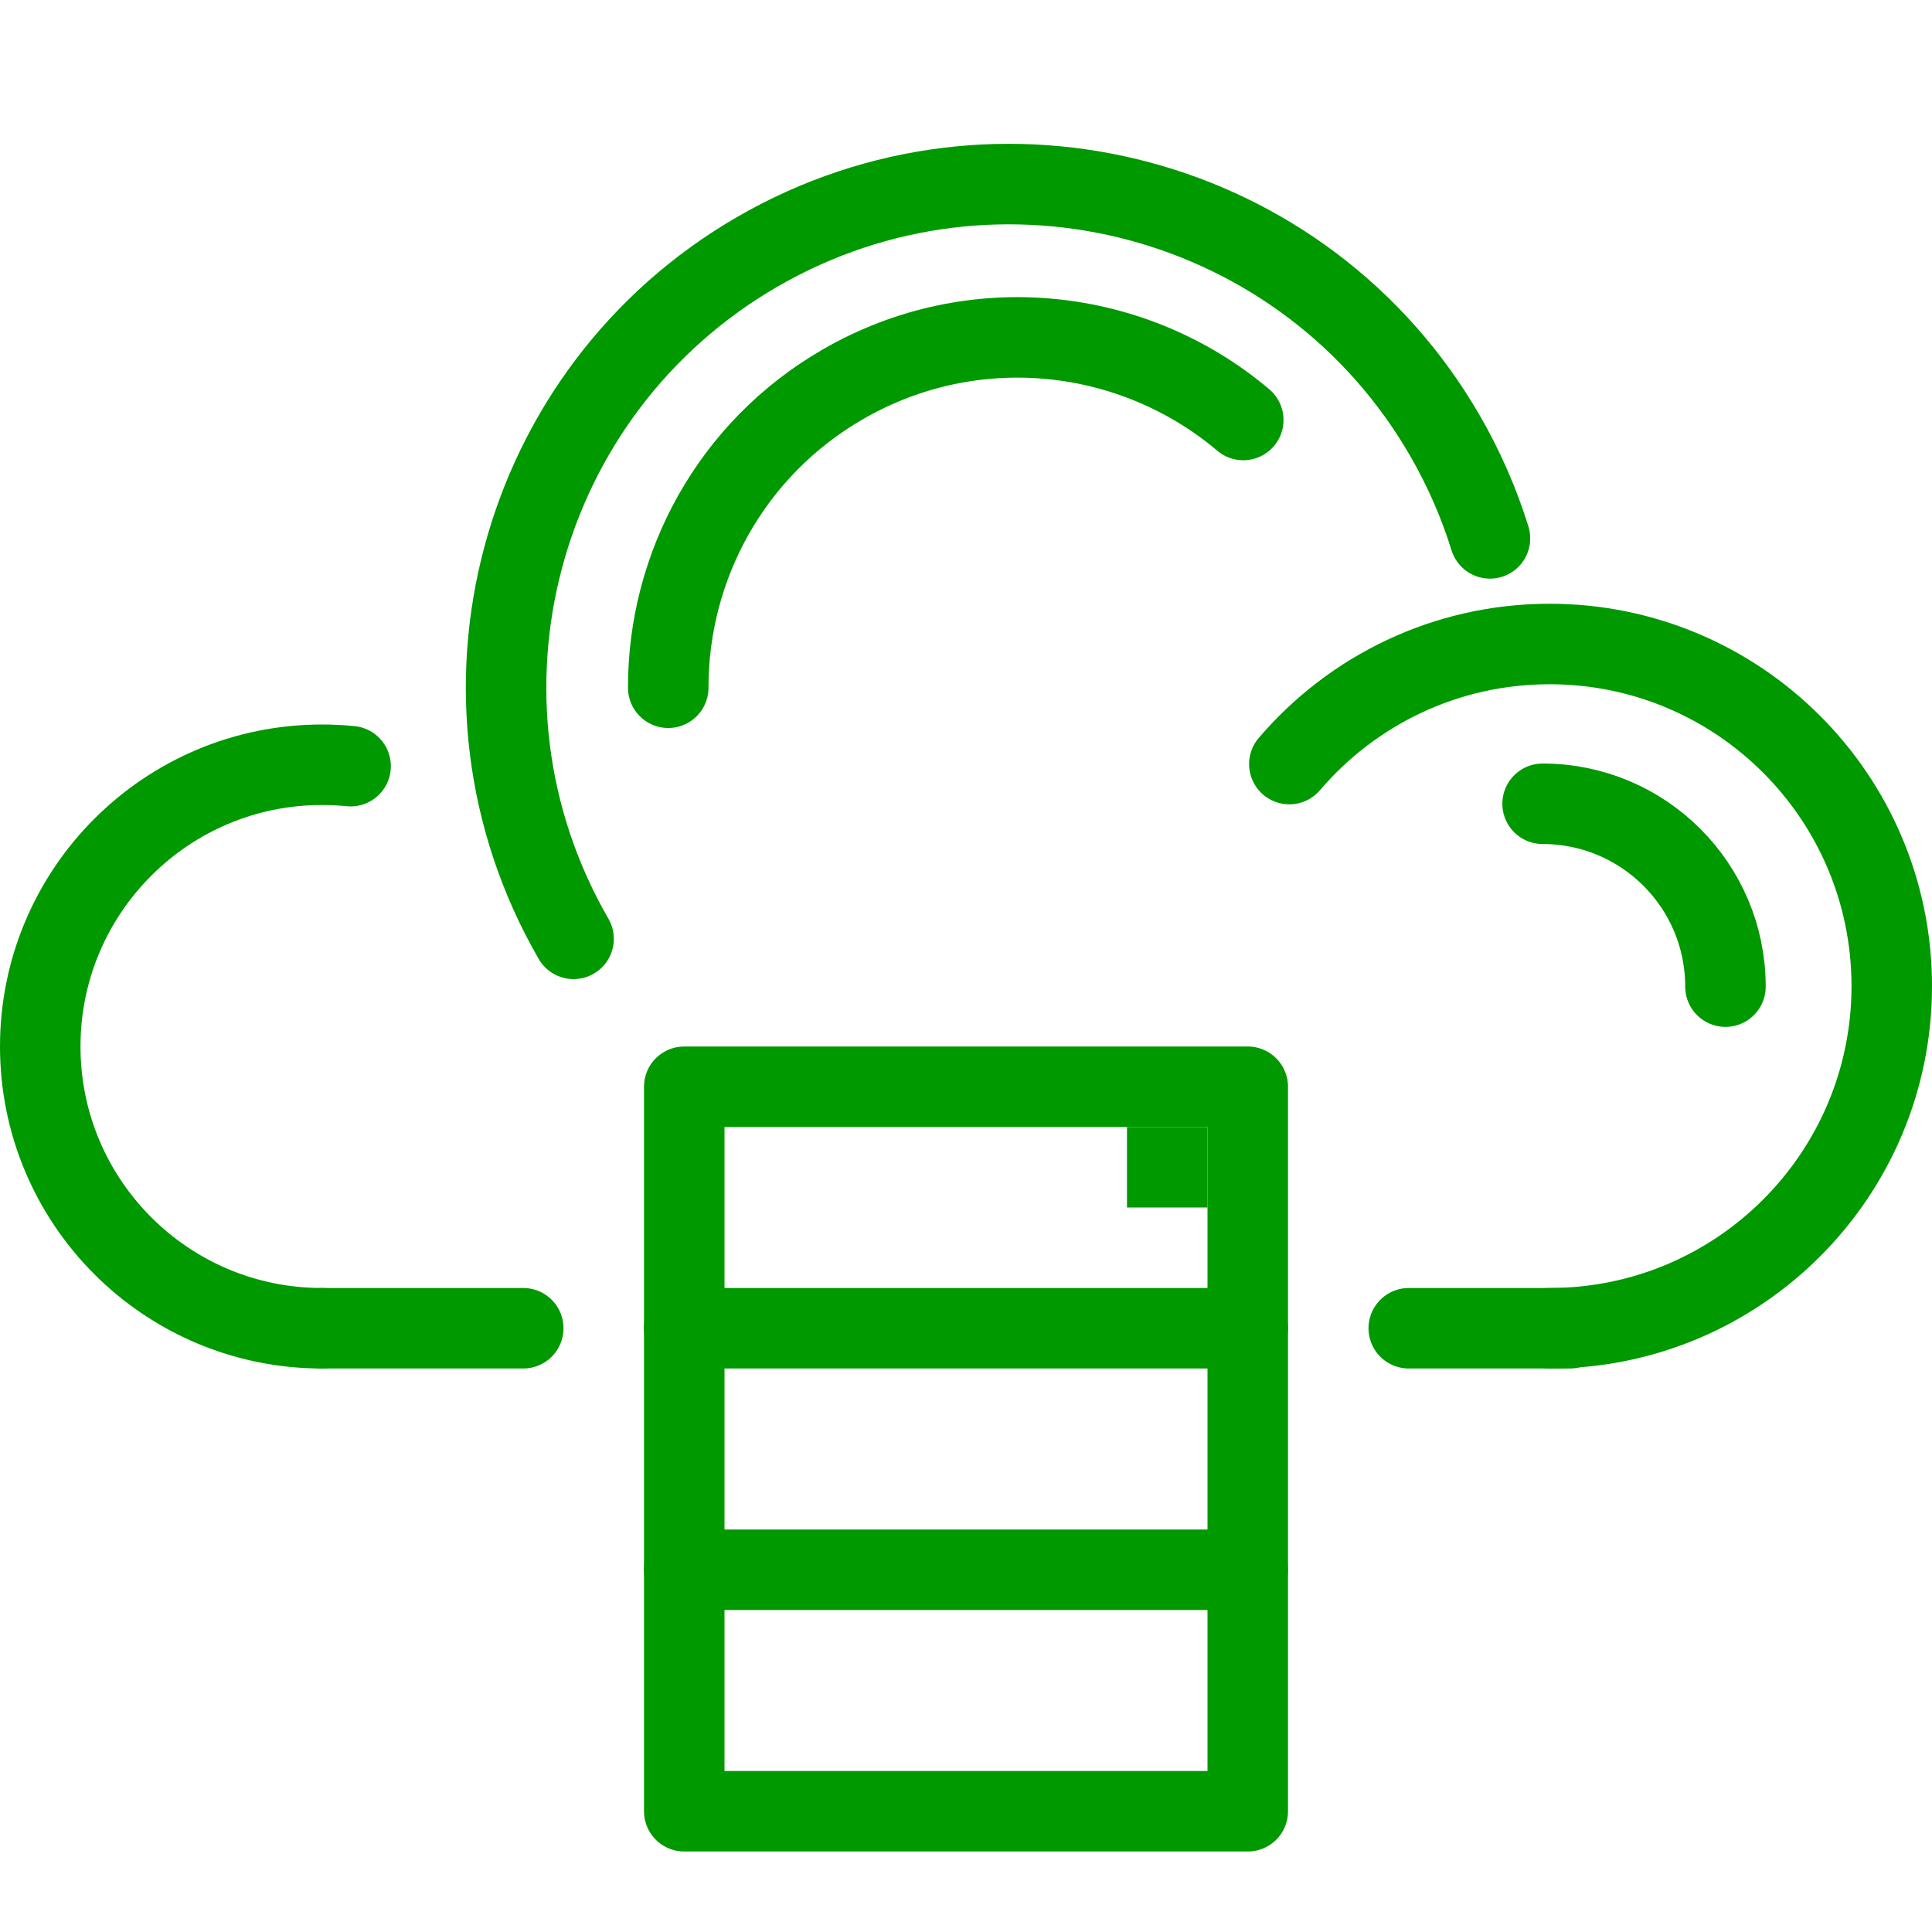
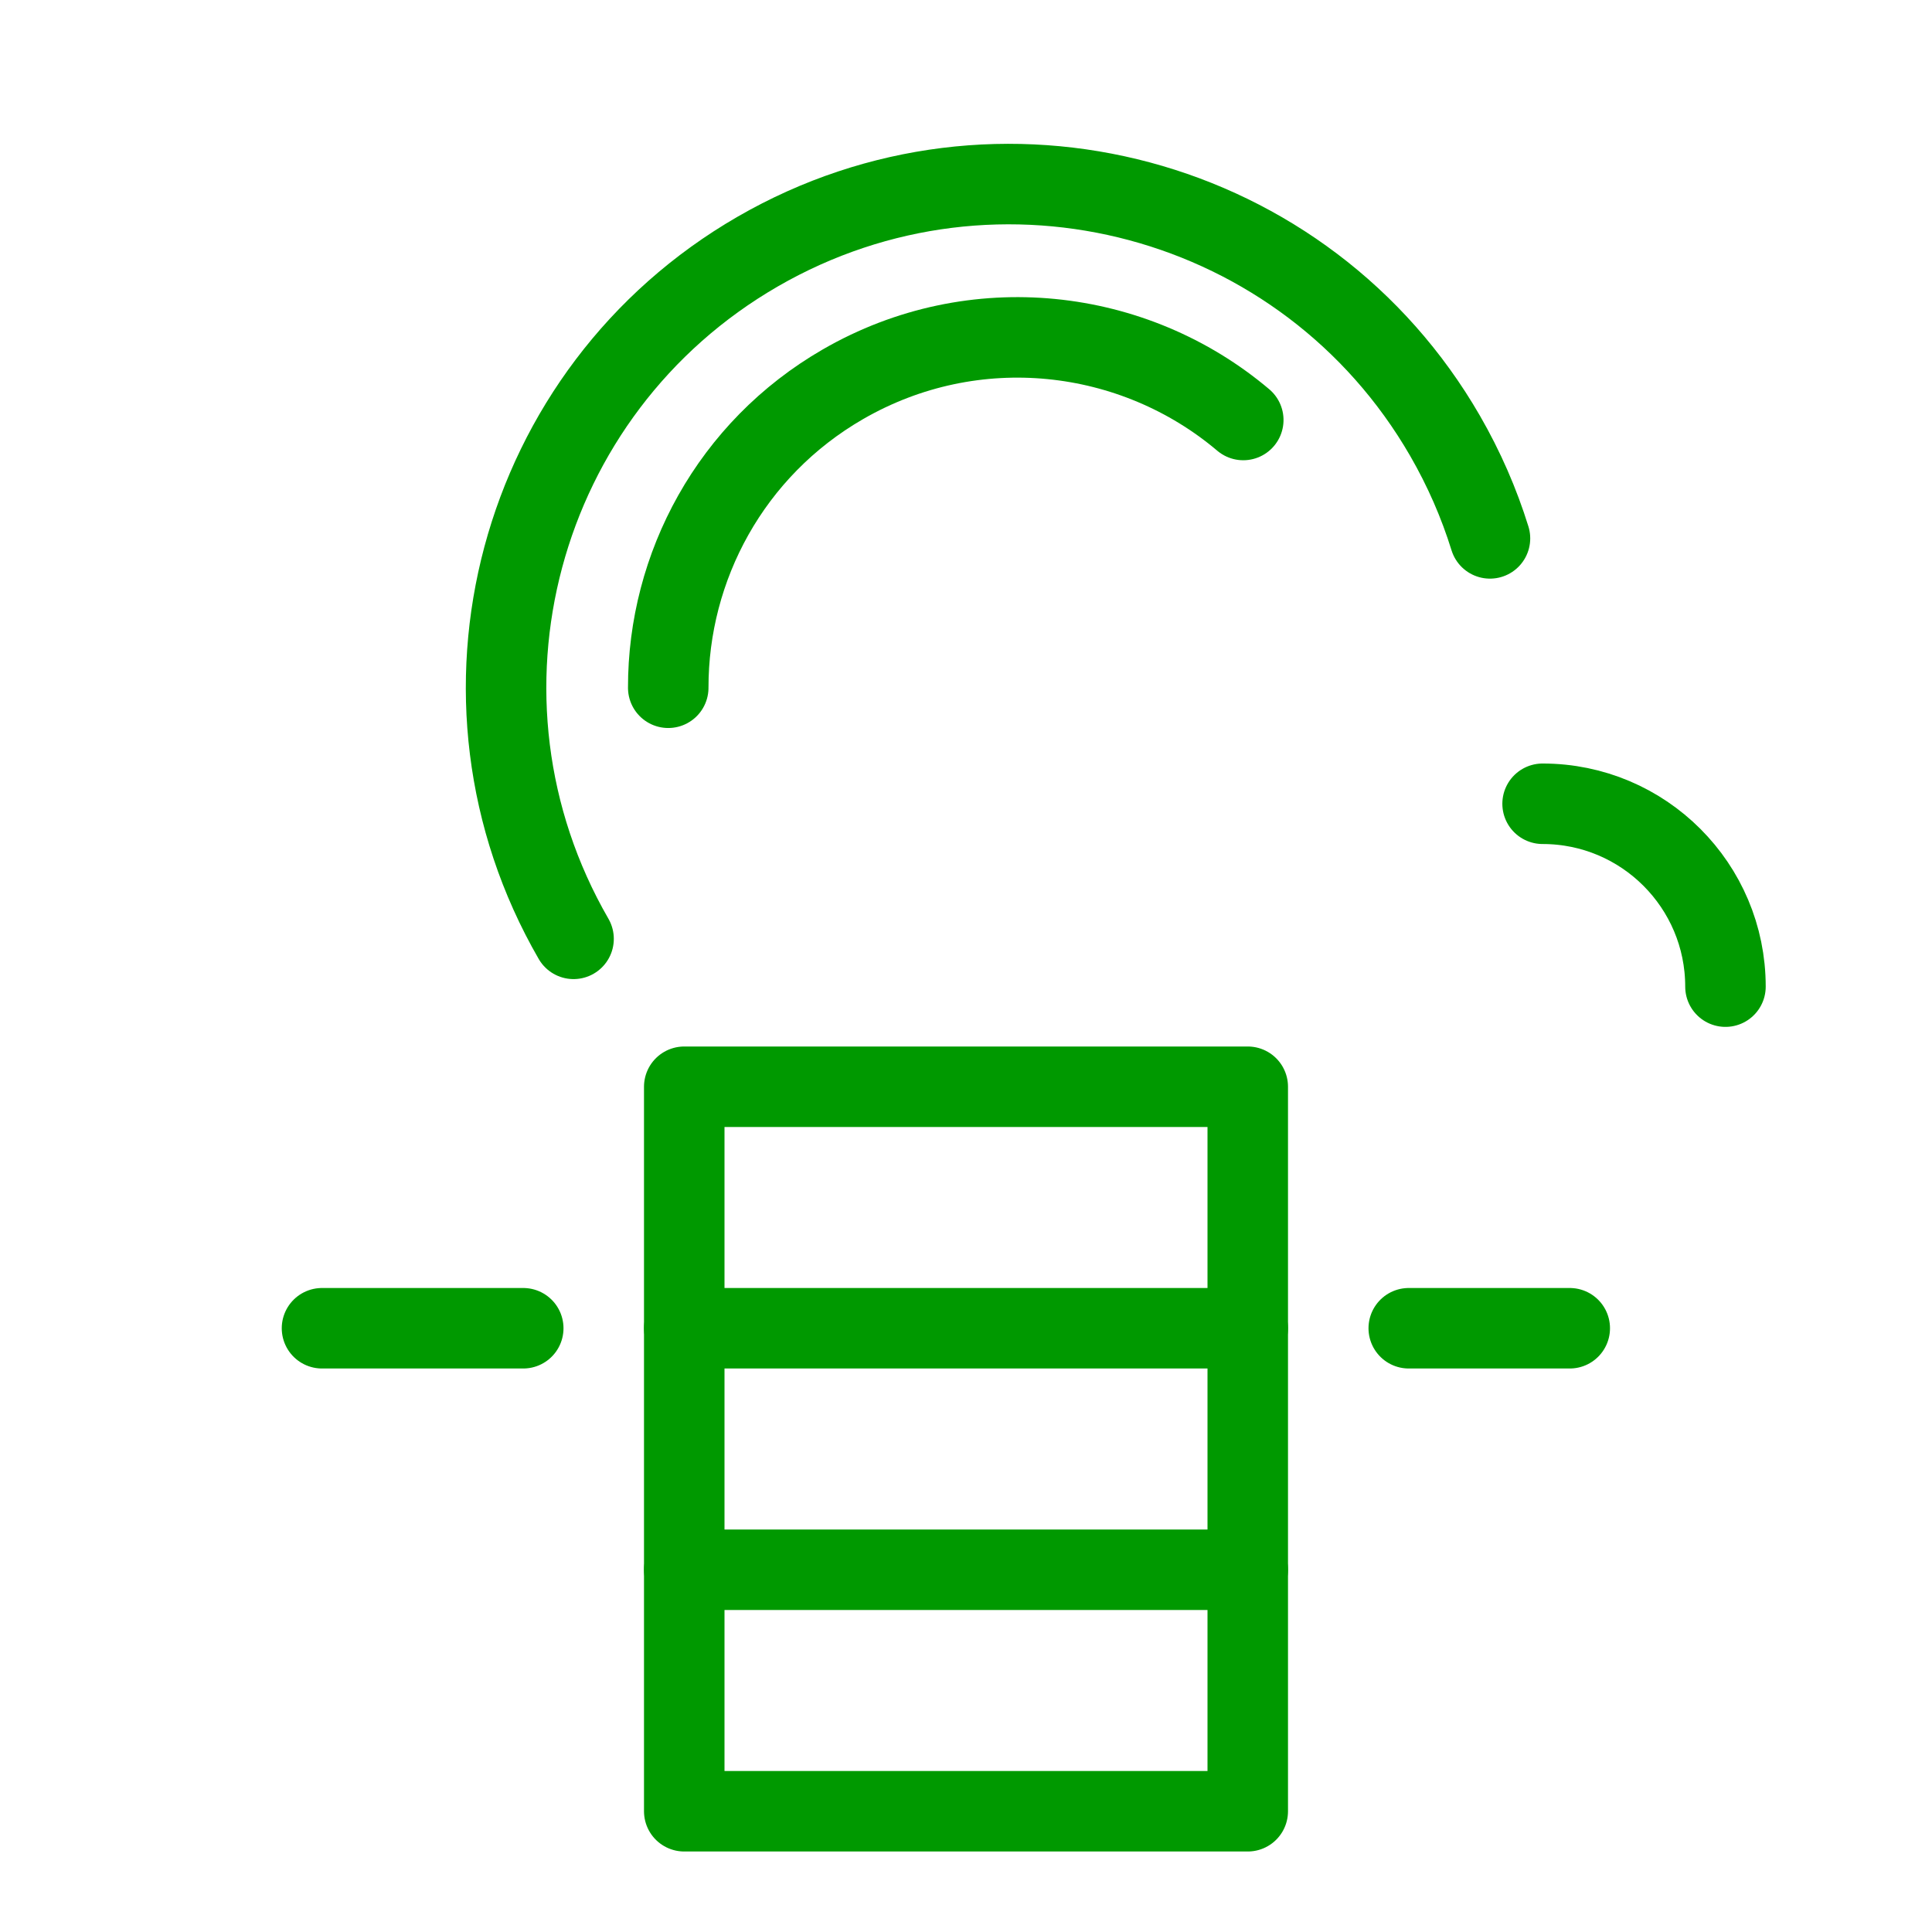
<svg xmlns="http://www.w3.org/2000/svg" width="72px" height="72px" viewBox="0 0 72 72" version="1.1">
  <title>Graphical Icons/NeutralGreen/cloud-service-3</title>
  <desc>Created with Sketch.</desc>
  <defs />
  <g id="Graphical-Icons/NeutralGreen/cloud-service-3" stroke="none" stroke-width="1" fill="none" fill-rule="evenodd">
    <g id="icon-cloud-service-3">
      <g>
        <rect id="bound" x="0" y="0" width="72" height="72" />
-         <path d="M17.73,44.783 C17.765,44.433 17.783,44.077 17.783,43.717 C17.783,37.918 13.082,33.217 7.283,33.217 C1.484,33.217 -3.217,37.918 -3.217,43.717" id="Oval-17" stroke="#009900" stroke-width="3" stroke-linecap="round" stroke-linejoin="round" transform="translate(7.283, 39) rotate(-90) translate(-7.283, -39) " />
-         <path d="M57.75,49.5 C64.792,49.5 70.5,43.792 70.5,36.75 C70.5,29.708 64.792,24 57.75,24 C53.867,24 50.389,25.736 48.05,28.475" id="Oval-17-Copy" stroke="#009900" stroke-width="3" stroke-linecap="round" stroke-linejoin="round" />
        <path d="M64.303,36.769 C64.303,33.005 61.252,29.954 57.488,29.954" id="Oval-17-Copy-4" stroke="#009900" stroke-width="3" stroke-linecap="round" stroke-linejoin="round" transform="translate(60.895, 33.362) rotate(-360) translate(-60.895, -33.362) " />
        <path d="M21.375,34.988 C16.197,26.02 19.27,14.553 28.238,9.375 C37.206,4.197 48.673,7.27 53.851,16.238 C54.564,17.473 55.121,18.756 55.527,20.064" id="Oval-17-Copy-2" stroke="#009900" stroke-width="3" stroke-linecap="round" stroke-linejoin="round" />
        <path d="M45.757,22.116 C43.952,17.094 39.147,13.503 33.503,13.503 C28.672,13.503 24.456,16.135 22.209,20.043" id="Oval-17-Copy-3" stroke="#009900" stroke-width="3" stroke-linecap="round" stroke-linejoin="round" transform="translate(33.983, 17.809) rotate(-30) translate(-33.983, -17.809) " />
        <path d="M12,49.5 L19.5,49.5" id="Line-62" stroke="#009900" stroke-width="3" stroke-linecap="round" stroke-linejoin="round" />
        <path d="M52.5,49.5 L58.5,49.5" id="Line-62-Copy" stroke="#009900" stroke-width="3" stroke-linecap="round" stroke-linejoin="round" />
        <rect id="Rectangle-31" stroke="#009900" stroke-width="3" stroke-linecap="round" stroke-linejoin="round" x="25.5" y="40.5" width="21" height="27" />
-         <rect id="Rectangle-33" fill="#009900" x="42" y="42" width="3" height="3" />
        <path d="M25.5,49.5 L46.5,49.5" id="Line-66" stroke="#009900" stroke-width="3" stroke-linecap="round" stroke-linejoin="round" />
        <path d="M25.5,58.5 L46.5,58.5" id="Line-66-Copy" stroke="#009900" stroke-width="3" stroke-linecap="round" stroke-linejoin="round" />
      </g>
    </g>
  </g>
</svg>